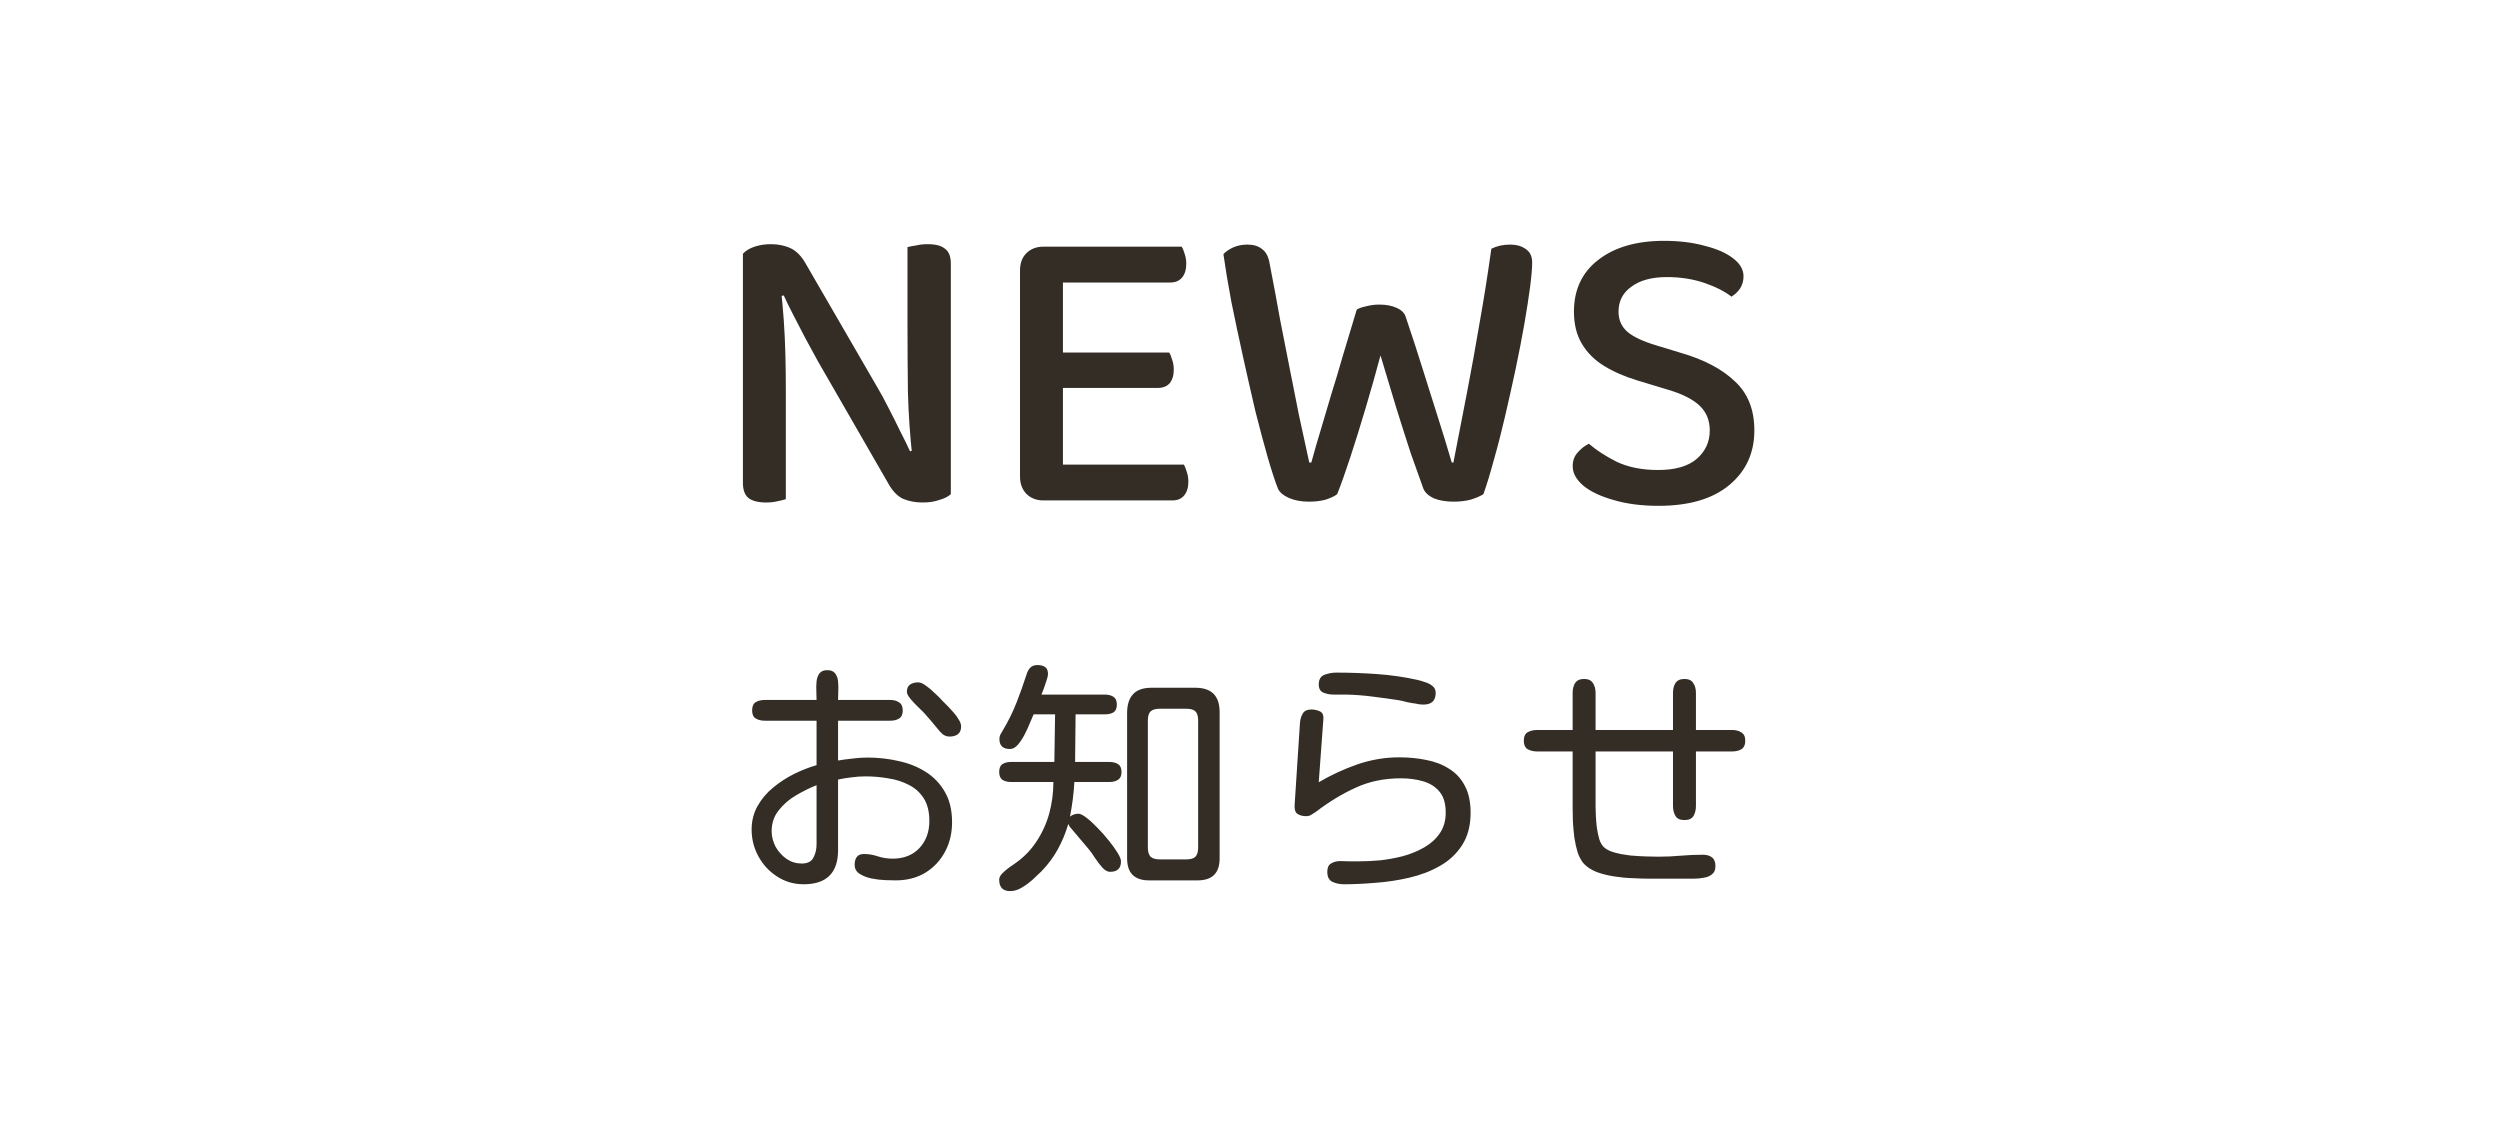
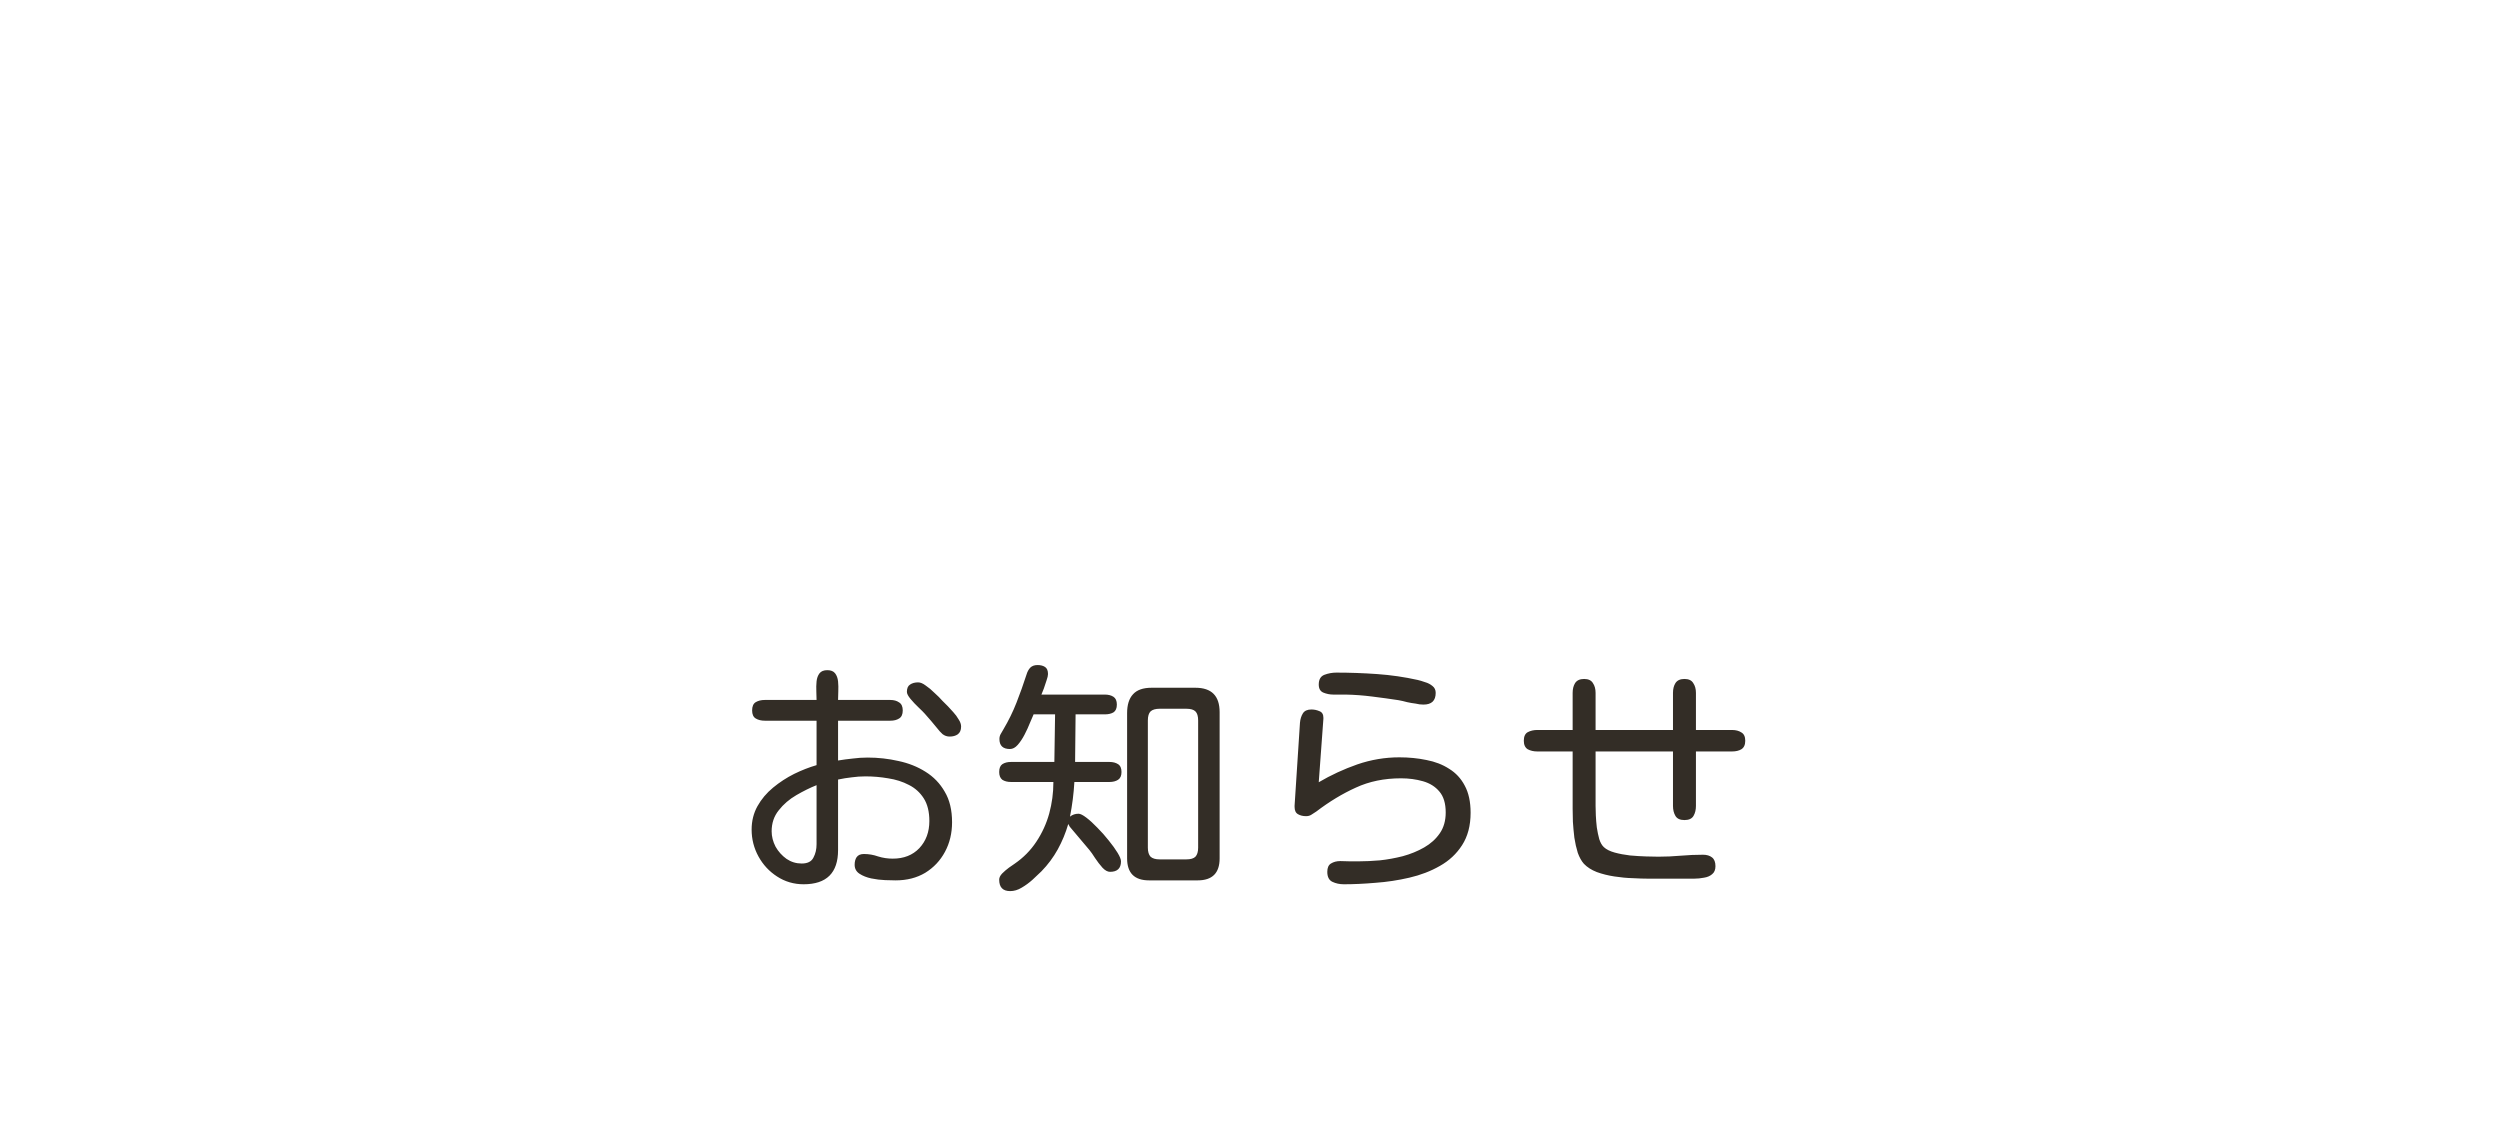
<svg xmlns="http://www.w3.org/2000/svg" width="120" height="54" viewBox="0 0 120 54" fill="none">
-   <path d="M35.66 13.92L37.48 13.82C37.533 14.287 37.58 14.8 37.62 15.36C37.66 15.92 37.687 16.487 37.7 17.06C37.713 17.62 37.72 18.16 37.72 18.68V23.96C37.64 23.987 37.507 24.02 37.32 24.06C37.147 24.1 36.967 24.12 36.78 24.12C36.393 24.12 36.107 24.047 35.92 23.9C35.747 23.753 35.66 23.513 35.66 23.18V13.92ZM45.64 21.92L43.8 22C43.68 20.933 43.607 19.867 43.58 18.8C43.567 17.72 43.56 16.68 43.56 15.68V11.86C43.667 11.833 43.807 11.807 43.98 11.78C44.153 11.74 44.333 11.72 44.52 11.72C44.907 11.72 45.187 11.793 45.36 11.94C45.547 12.073 45.64 12.313 45.64 12.66V21.92ZM45.64 21.2V23.72C45.507 23.84 45.32 23.933 45.08 24C44.853 24.08 44.593 24.12 44.3 24.12C43.94 24.12 43.62 24.06 43.34 23.94C43.06 23.807 42.813 23.54 42.6 23.14L39.26 17.34C39.073 16.993 38.873 16.627 38.66 16.24C38.46 15.853 38.267 15.48 38.08 15.12C37.893 14.76 37.74 14.447 37.62 14.18L35.66 14.64V12.18C35.793 12.033 35.98 11.92 36.22 11.84C36.46 11.76 36.72 11.72 37 11.72C37.36 11.72 37.68 11.787 37.96 11.92C38.24 12.053 38.487 12.313 38.7 12.7L42.06 18.5C42.26 18.833 42.46 19.2 42.66 19.6C42.86 19.987 43.047 20.36 43.22 20.72C43.407 21.08 43.56 21.393 43.68 21.66L45.64 21.2ZM48.961 16.3H51.021V23.84C50.954 23.867 50.827 23.907 50.641 23.96C50.467 24 50.281 24.02 50.081 24.02C49.747 24.02 49.474 23.913 49.261 23.7C49.061 23.487 48.961 23.213 48.961 22.88V16.3ZM51.021 19.48L48.961 19.46V12.98C48.961 12.633 49.061 12.36 49.261 12.16C49.474 11.947 49.747 11.84 50.081 11.84C50.281 11.84 50.467 11.86 50.641 11.9C50.827 11.94 50.954 11.98 51.021 12.02V19.48ZM50.081 18.62V16.92H56.121C56.174 17 56.221 17.113 56.261 17.26C56.314 17.407 56.341 17.567 56.341 17.74C56.341 18.02 56.274 18.24 56.141 18.4C56.007 18.547 55.821 18.62 55.581 18.62H50.081ZM50.081 24.02V22.3H56.821C56.874 22.38 56.921 22.493 56.961 22.64C57.014 22.787 57.041 22.947 57.041 23.12C57.041 23.4 56.974 23.62 56.841 23.78C56.707 23.94 56.521 24.02 56.281 24.02H50.081ZM50.081 13.56V11.84H56.721C56.774 11.92 56.821 12.033 56.861 12.18C56.914 12.327 56.941 12.487 56.941 12.66C56.941 12.94 56.874 13.16 56.741 13.32C56.607 13.48 56.421 13.56 56.181 13.56H50.081ZM65.124 14.86C65.231 14.793 65.384 14.74 65.584 14.7C65.784 14.647 65.991 14.62 66.204 14.62C66.537 14.62 66.817 14.673 67.044 14.78C67.284 14.887 67.431 15.04 67.484 15.24C67.791 16.147 68.064 16.987 68.304 17.76C68.544 18.52 68.777 19.26 69.004 19.98C69.231 20.687 69.457 21.427 69.684 22.2H69.764C69.991 21.027 70.211 19.893 70.424 18.8C70.637 17.693 70.837 16.587 71.024 15.48C71.224 14.36 71.411 13.18 71.584 11.94C71.851 11.807 72.151 11.74 72.484 11.74C72.791 11.74 73.044 11.813 73.244 11.96C73.444 12.093 73.544 12.307 73.544 12.6C73.544 12.867 73.511 13.26 73.444 13.78C73.377 14.287 73.284 14.887 73.164 15.58C73.044 16.26 72.904 16.98 72.744 17.74C72.584 18.487 72.417 19.233 72.244 19.98C72.071 20.727 71.891 21.427 71.704 22.08C71.531 22.72 71.364 23.267 71.204 23.72C71.057 23.813 70.857 23.9 70.604 23.98C70.351 24.047 70.077 24.08 69.784 24.08C69.411 24.08 69.091 24.027 68.824 23.92C68.571 23.8 68.404 23.647 68.324 23.46C68.164 23.02 67.964 22.46 67.724 21.78C67.497 21.087 67.257 20.333 67.004 19.52C66.751 18.693 66.504 17.873 66.264 17.06C66.051 17.86 65.817 18.687 65.564 19.54C65.311 20.393 65.064 21.187 64.824 21.92C64.584 22.653 64.371 23.253 64.184 23.72C64.064 23.813 63.884 23.9 63.644 23.98C63.404 24.047 63.131 24.08 62.824 24.08C62.464 24.08 62.144 24.02 61.864 23.9C61.597 23.78 61.424 23.633 61.344 23.46C61.211 23.127 61.051 22.64 60.864 22C60.677 21.347 60.477 20.6 60.264 19.76C60.064 18.907 59.864 18.027 59.664 17.12C59.464 16.213 59.277 15.333 59.104 14.48C58.944 13.627 58.817 12.867 58.724 12.2C58.831 12.08 58.984 11.973 59.184 11.88C59.397 11.787 59.624 11.74 59.864 11.74C60.171 11.74 60.411 11.813 60.584 11.96C60.771 12.093 60.891 12.327 60.944 12.66C61.131 13.62 61.297 14.513 61.444 15.34C61.604 16.153 61.757 16.933 61.904 17.68C62.051 18.413 62.197 19.153 62.344 19.9C62.504 20.633 62.671 21.4 62.844 22.2H62.944C63.104 21.613 63.264 21.06 63.424 20.54C63.584 20.007 63.744 19.467 63.904 18.92C64.077 18.373 64.257 17.773 64.444 17.12C64.644 16.467 64.871 15.713 65.124 14.86ZM79.589 22.56C80.415 22.56 81.035 22.38 81.449 22.02C81.862 21.66 82.069 21.207 82.069 20.66C82.069 20.18 81.909 19.787 81.589 19.48C81.269 19.173 80.775 18.92 80.109 18.72L78.589 18.26C77.975 18.073 77.442 17.84 76.989 17.56C76.535 17.28 76.182 16.927 75.929 16.5C75.675 16.073 75.549 15.56 75.549 14.96C75.549 13.907 75.935 13.08 76.709 12.48C77.495 11.867 78.549 11.56 79.869 11.56C80.602 11.56 81.255 11.64 81.829 11.8C82.415 11.947 82.869 12.147 83.189 12.4C83.522 12.653 83.689 12.94 83.689 13.26C83.689 13.473 83.635 13.667 83.529 13.84C83.422 14 83.282 14.133 83.109 14.24C82.789 13.987 82.355 13.767 81.809 13.58C81.262 13.393 80.662 13.3 80.009 13.3C79.289 13.3 78.722 13.453 78.309 13.76C77.895 14.053 77.689 14.453 77.689 14.96C77.689 15.36 77.835 15.687 78.129 15.94C78.422 16.18 78.882 16.393 79.509 16.58L80.689 16.94C81.795 17.26 82.655 17.713 83.269 18.3C83.895 18.873 84.209 19.66 84.209 20.66C84.209 21.74 83.809 22.613 83.009 23.28C82.209 23.947 81.075 24.28 79.609 24.28C78.795 24.28 78.075 24.187 77.449 24C76.835 23.827 76.355 23.6 76.009 23.32C75.662 23.027 75.489 22.713 75.489 22.38C75.489 22.113 75.569 21.893 75.729 21.72C75.889 21.533 76.069 21.393 76.269 21.3C76.602 21.593 77.042 21.88 77.589 22.16C78.149 22.427 78.815 22.56 79.589 22.56Z" fill="#332D26" />
  <path d="M38.574 42.445C38.105 42.445 37.68 42.32 37.297 42.07C36.922 41.828 36.625 41.508 36.406 41.109C36.188 40.711 36.078 40.281 36.078 39.82C36.078 39.406 36.172 39.031 36.359 38.695C36.547 38.359 36.797 38.062 37.109 37.805C37.422 37.547 37.758 37.328 38.117 37.148C38.484 36.969 38.844 36.828 39.195 36.727V34.594H36.711C36.539 34.594 36.395 34.559 36.277 34.488C36.16 34.418 36.102 34.289 36.102 34.102C36.102 33.906 36.16 33.773 36.277 33.703C36.395 33.633 36.539 33.598 36.711 33.598H39.195C39.195 33.48 39.191 33.344 39.184 33.188C39.176 33.023 39.18 32.863 39.195 32.707C39.211 32.551 39.258 32.422 39.336 32.32C39.414 32.219 39.539 32.168 39.711 32.168C39.883 32.168 40.008 32.219 40.086 32.32C40.164 32.422 40.211 32.551 40.227 32.707C40.242 32.863 40.246 33.023 40.238 33.188C40.23 33.344 40.227 33.48 40.227 33.598H42.734C42.906 33.598 43.047 33.637 43.156 33.715C43.273 33.785 43.332 33.914 43.332 34.102C43.332 34.289 43.273 34.418 43.156 34.488C43.047 34.559 42.906 34.594 42.734 34.594H40.227V36.504C40.461 36.465 40.695 36.434 40.93 36.41C41.164 36.379 41.402 36.363 41.645 36.363C42.152 36.363 42.645 36.418 43.121 36.527C43.605 36.629 44.039 36.801 44.422 37.043C44.812 37.285 45.121 37.605 45.348 38.004C45.582 38.395 45.699 38.883 45.699 39.469C45.699 39.992 45.586 40.465 45.359 40.887C45.133 41.309 44.816 41.645 44.41 41.895C44.004 42.137 43.531 42.258 42.992 42.258C42.875 42.258 42.707 42.254 42.488 42.246C42.27 42.238 42.047 42.211 41.82 42.164C41.602 42.117 41.414 42.043 41.258 41.941C41.102 41.84 41.023 41.695 41.023 41.508C41.023 41.359 41.055 41.238 41.117 41.145C41.188 41.043 41.305 40.992 41.469 40.992C41.703 40.992 41.93 41.031 42.148 41.109C42.375 41.18 42.609 41.215 42.852 41.215C43.383 41.215 43.809 41.047 44.129 40.711C44.449 40.367 44.609 39.934 44.609 39.41C44.609 38.965 44.52 38.602 44.34 38.32C44.16 38.039 43.922 37.824 43.625 37.676C43.328 37.52 42.996 37.414 42.629 37.359C42.27 37.297 41.906 37.266 41.539 37.266C41.32 37.266 41.102 37.281 40.883 37.312C40.664 37.336 40.445 37.371 40.227 37.418V40.805C40.227 41.898 39.676 42.445 38.574 42.445ZM45.582 35.355C45.457 35.355 45.344 35.316 45.242 35.238C45.148 35.152 45.066 35.062 44.996 34.969C44.793 34.719 44.59 34.48 44.387 34.254C44.332 34.191 44.234 34.094 44.094 33.961C43.953 33.828 43.824 33.691 43.707 33.551C43.59 33.41 43.531 33.297 43.531 33.211C43.531 33.039 43.582 32.922 43.684 32.859C43.785 32.789 43.914 32.754 44.07 32.754C44.18 32.754 44.301 32.805 44.434 32.906C44.574 33 44.715 33.117 44.855 33.258C45.004 33.391 45.133 33.52 45.242 33.645C45.359 33.762 45.445 33.848 45.5 33.902C45.57 33.973 45.656 34.066 45.758 34.184C45.859 34.293 45.945 34.41 46.016 34.535C46.094 34.652 46.133 34.766 46.133 34.875C46.133 35.047 46.078 35.172 45.969 35.25C45.867 35.32 45.738 35.355 45.582 35.355ZM38.48 41.449C38.762 41.449 38.949 41.355 39.043 41.168C39.145 40.98 39.195 40.766 39.195 40.523V37.688C38.883 37.812 38.559 37.973 38.223 38.168C37.887 38.363 37.605 38.605 37.379 38.895C37.152 39.176 37.039 39.512 37.039 39.902C37.039 40.152 37.102 40.398 37.227 40.641C37.359 40.875 37.535 41.07 37.754 41.227C37.973 41.375 38.215 41.449 38.48 41.449ZM48.488 42.773C48.136 42.773 47.961 42.59 47.961 42.223C47.961 42.129 48.007 42.031 48.101 41.93C48.203 41.828 48.312 41.734 48.429 41.648C48.546 41.562 48.636 41.5 48.699 41.461C49.121 41.172 49.468 40.82 49.742 40.406C50.023 39.984 50.23 39.531 50.363 39.047C50.496 38.555 50.562 38.059 50.562 37.559V37.535H48.523C48.359 37.535 48.222 37.5 48.113 37.43C48.011 37.352 47.961 37.227 47.961 37.055C47.961 36.875 48.011 36.75 48.113 36.68C48.222 36.609 48.359 36.574 48.523 36.574H50.609L50.644 34.289H49.613C49.574 34.383 49.515 34.52 49.437 34.699C49.367 34.879 49.281 35.066 49.179 35.262C49.078 35.457 48.968 35.621 48.851 35.754C48.734 35.887 48.609 35.953 48.476 35.953C48.14 35.953 47.972 35.793 47.972 35.473C47.972 35.387 47.992 35.309 48.031 35.238C48.078 35.16 48.121 35.086 48.16 35.016C48.41 34.594 48.621 34.164 48.792 33.727C48.964 33.289 49.124 32.84 49.273 32.379C49.312 32.246 49.371 32.137 49.449 32.051C49.535 31.965 49.652 31.922 49.8 31.922C49.949 31.922 50.07 31.953 50.164 32.016C50.257 32.078 50.304 32.191 50.304 32.355C50.304 32.426 50.281 32.527 50.234 32.66C50.195 32.785 50.152 32.914 50.105 33.047C50.058 33.172 50.019 33.27 49.988 33.34H53.035C53.199 33.34 53.336 33.375 53.445 33.445C53.554 33.516 53.609 33.641 53.609 33.82C53.609 34 53.554 34.125 53.445 34.195C53.336 34.258 53.199 34.289 53.035 34.289H51.628L51.605 36.539V36.574H53.257C53.421 36.574 53.558 36.609 53.667 36.68C53.777 36.75 53.832 36.875 53.832 37.055C53.832 37.234 53.777 37.359 53.667 37.43C53.558 37.5 53.421 37.535 53.257 37.535H51.57C51.539 38.09 51.468 38.645 51.359 39.199C51.476 39.105 51.613 39.059 51.769 39.059C51.855 39.059 51.98 39.121 52.144 39.246C52.308 39.371 52.484 39.531 52.671 39.727C52.867 39.922 53.05 40.129 53.222 40.348C53.394 40.559 53.535 40.754 53.644 40.934C53.753 41.113 53.808 41.25 53.808 41.344C53.808 41.68 53.632 41.848 53.281 41.848C53.164 41.848 53.042 41.781 52.917 41.648C52.792 41.508 52.675 41.355 52.566 41.191C52.457 41.02 52.367 40.891 52.296 40.805L51.347 39.68L51.277 39.551C51.152 39.98 50.984 40.387 50.773 40.77C50.562 41.152 50.3 41.504 49.988 41.824C49.871 41.941 49.73 42.074 49.566 42.223C49.402 42.371 49.226 42.5 49.039 42.609C48.859 42.719 48.675 42.773 48.488 42.773ZM55.156 42.258C54.453 42.258 54.101 41.906 54.101 41.203V34.23C54.101 33.832 54.195 33.531 54.382 33.328C54.57 33.117 54.867 33.012 55.273 33.012H57.382C58.156 33.012 58.542 33.402 58.542 34.184V41.203C58.542 41.906 58.191 42.258 57.488 42.258H55.156ZM55.66 41.25H56.949C57.152 41.25 57.296 41.207 57.382 41.121C57.468 41.027 57.511 40.883 57.511 40.688V34.582C57.511 34.379 57.468 34.234 57.382 34.148C57.296 34.062 57.152 34.02 56.949 34.02H55.66C55.464 34.02 55.32 34.062 55.226 34.148C55.14 34.234 55.097 34.379 55.097 34.582V40.688C55.097 40.883 55.14 41.027 55.226 41.121C55.32 41.207 55.464 41.25 55.66 41.25ZM68.327 33.82C68.272 33.82 68.21 33.816 68.14 33.809C68.077 33.793 68.015 33.781 67.952 33.773C67.819 33.758 67.683 33.734 67.542 33.703C67.401 33.664 67.265 33.633 67.132 33.609C66.726 33.547 66.304 33.488 65.866 33.434C65.437 33.379 65.015 33.348 64.601 33.34H64.003C63.839 33.34 63.679 33.309 63.523 33.246C63.374 33.184 63.3 33.055 63.3 32.859C63.3 32.617 63.39 32.461 63.569 32.391C63.757 32.32 63.948 32.285 64.144 32.285C64.792 32.285 65.444 32.309 66.101 32.355C66.765 32.402 67.413 32.496 68.046 32.637C68.147 32.66 68.265 32.695 68.397 32.742C68.538 32.781 68.659 32.844 68.761 32.93C68.862 33.008 68.913 33.117 68.913 33.258C68.913 33.633 68.718 33.82 68.327 33.82ZM64.507 42.445C64.304 42.445 64.12 42.406 63.956 42.328C63.792 42.25 63.71 42.09 63.71 41.848C63.71 41.652 63.769 41.52 63.886 41.449C64.011 41.371 64.159 41.332 64.331 41.332C64.487 41.332 64.64 41.336 64.788 41.344C64.937 41.344 65.085 41.344 65.233 41.344C65.53 41.344 65.862 41.328 66.23 41.297C66.597 41.258 66.964 41.191 67.331 41.098C67.706 40.996 68.05 40.855 68.362 40.676C68.675 40.496 68.925 40.27 69.112 39.996C69.3 39.723 69.394 39.391 69.394 39C69.394 38.562 69.292 38.227 69.089 37.992C68.894 37.758 68.632 37.594 68.304 37.5C67.976 37.406 67.624 37.359 67.249 37.359C66.444 37.359 65.722 37.508 65.081 37.805C64.441 38.094 63.808 38.477 63.183 38.953C63.105 39.008 63.026 39.059 62.948 39.105C62.878 39.152 62.792 39.176 62.691 39.176C62.542 39.176 62.413 39.145 62.304 39.082C62.194 39.02 62.14 38.902 62.14 38.73V38.672L62.398 34.699C62.413 34.52 62.46 34.367 62.538 34.242C62.616 34.117 62.753 34.055 62.948 34.055C63.081 34.055 63.21 34.082 63.335 34.137C63.46 34.184 63.523 34.289 63.523 34.453V34.5L63.3 37.547C63.886 37.203 64.503 36.918 65.151 36.691C65.808 36.465 66.48 36.352 67.167 36.352C67.628 36.352 68.062 36.395 68.468 36.48C68.882 36.559 69.245 36.699 69.558 36.902C69.878 37.098 70.128 37.367 70.308 37.711C70.495 38.055 70.589 38.488 70.589 39.012C70.589 39.629 70.452 40.148 70.179 40.57C69.913 40.984 69.558 41.316 69.112 41.566C68.675 41.816 68.187 42.004 67.647 42.129C67.108 42.254 66.566 42.336 66.019 42.375C65.472 42.422 64.968 42.445 64.507 42.445ZM79.12 42.176C78.909 42.176 78.659 42.168 78.37 42.152C78.088 42.145 77.796 42.117 77.491 42.07C77.186 42.023 76.905 41.953 76.647 41.859C76.389 41.758 76.182 41.625 76.026 41.461C75.909 41.328 75.811 41.152 75.733 40.934C75.663 40.707 75.608 40.465 75.569 40.207C75.538 39.941 75.514 39.688 75.499 39.445C75.491 39.195 75.487 38.988 75.487 38.824V36.07H73.788C73.616 36.07 73.463 36.035 73.331 35.965C73.206 35.887 73.143 35.75 73.143 35.555C73.143 35.352 73.206 35.215 73.331 35.145C73.463 35.074 73.616 35.039 73.788 35.039H75.487V33.258C75.487 33.07 75.526 32.914 75.604 32.789C75.69 32.656 75.835 32.59 76.038 32.59C76.241 32.59 76.381 32.656 76.46 32.789C76.546 32.914 76.588 33.07 76.588 33.258V35.039H80.303V33.258C80.303 33.07 80.342 32.914 80.421 32.789C80.506 32.656 80.651 32.59 80.854 32.59C81.057 32.59 81.198 32.656 81.276 32.789C81.362 32.914 81.405 33.07 81.405 33.258V35.039H83.139C83.319 35.039 83.467 35.078 83.585 35.156C83.71 35.227 83.772 35.359 83.772 35.555C83.772 35.75 83.71 35.887 83.585 35.965C83.467 36.035 83.319 36.07 83.139 36.07H81.405V38.684C81.405 38.871 81.366 39.031 81.288 39.164C81.21 39.297 81.065 39.363 80.854 39.363C80.643 39.363 80.499 39.297 80.421 39.164C80.342 39.031 80.303 38.871 80.303 38.684V36.07H76.588V38.684C76.588 38.801 76.592 38.953 76.6 39.141C76.608 39.32 76.624 39.512 76.647 39.715C76.678 39.918 76.717 40.105 76.764 40.277C76.819 40.449 76.893 40.578 76.987 40.664C77.104 40.773 77.276 40.859 77.502 40.922C77.729 40.984 77.975 41.031 78.241 41.062C78.514 41.086 78.772 41.102 79.014 41.109C79.256 41.117 79.452 41.121 79.6 41.121C79.96 41.121 80.315 41.105 80.667 41.074C81.026 41.043 81.385 41.027 81.745 41.027C81.924 41.027 82.069 41.07 82.178 41.156C82.288 41.242 82.342 41.383 82.342 41.578C82.342 41.75 82.288 41.879 82.178 41.965C82.077 42.051 81.948 42.105 81.792 42.129C81.635 42.16 81.475 42.176 81.311 42.176C81.155 42.176 81.018 42.176 80.901 42.176H79.12Z" fill="#332D26" />
</svg>